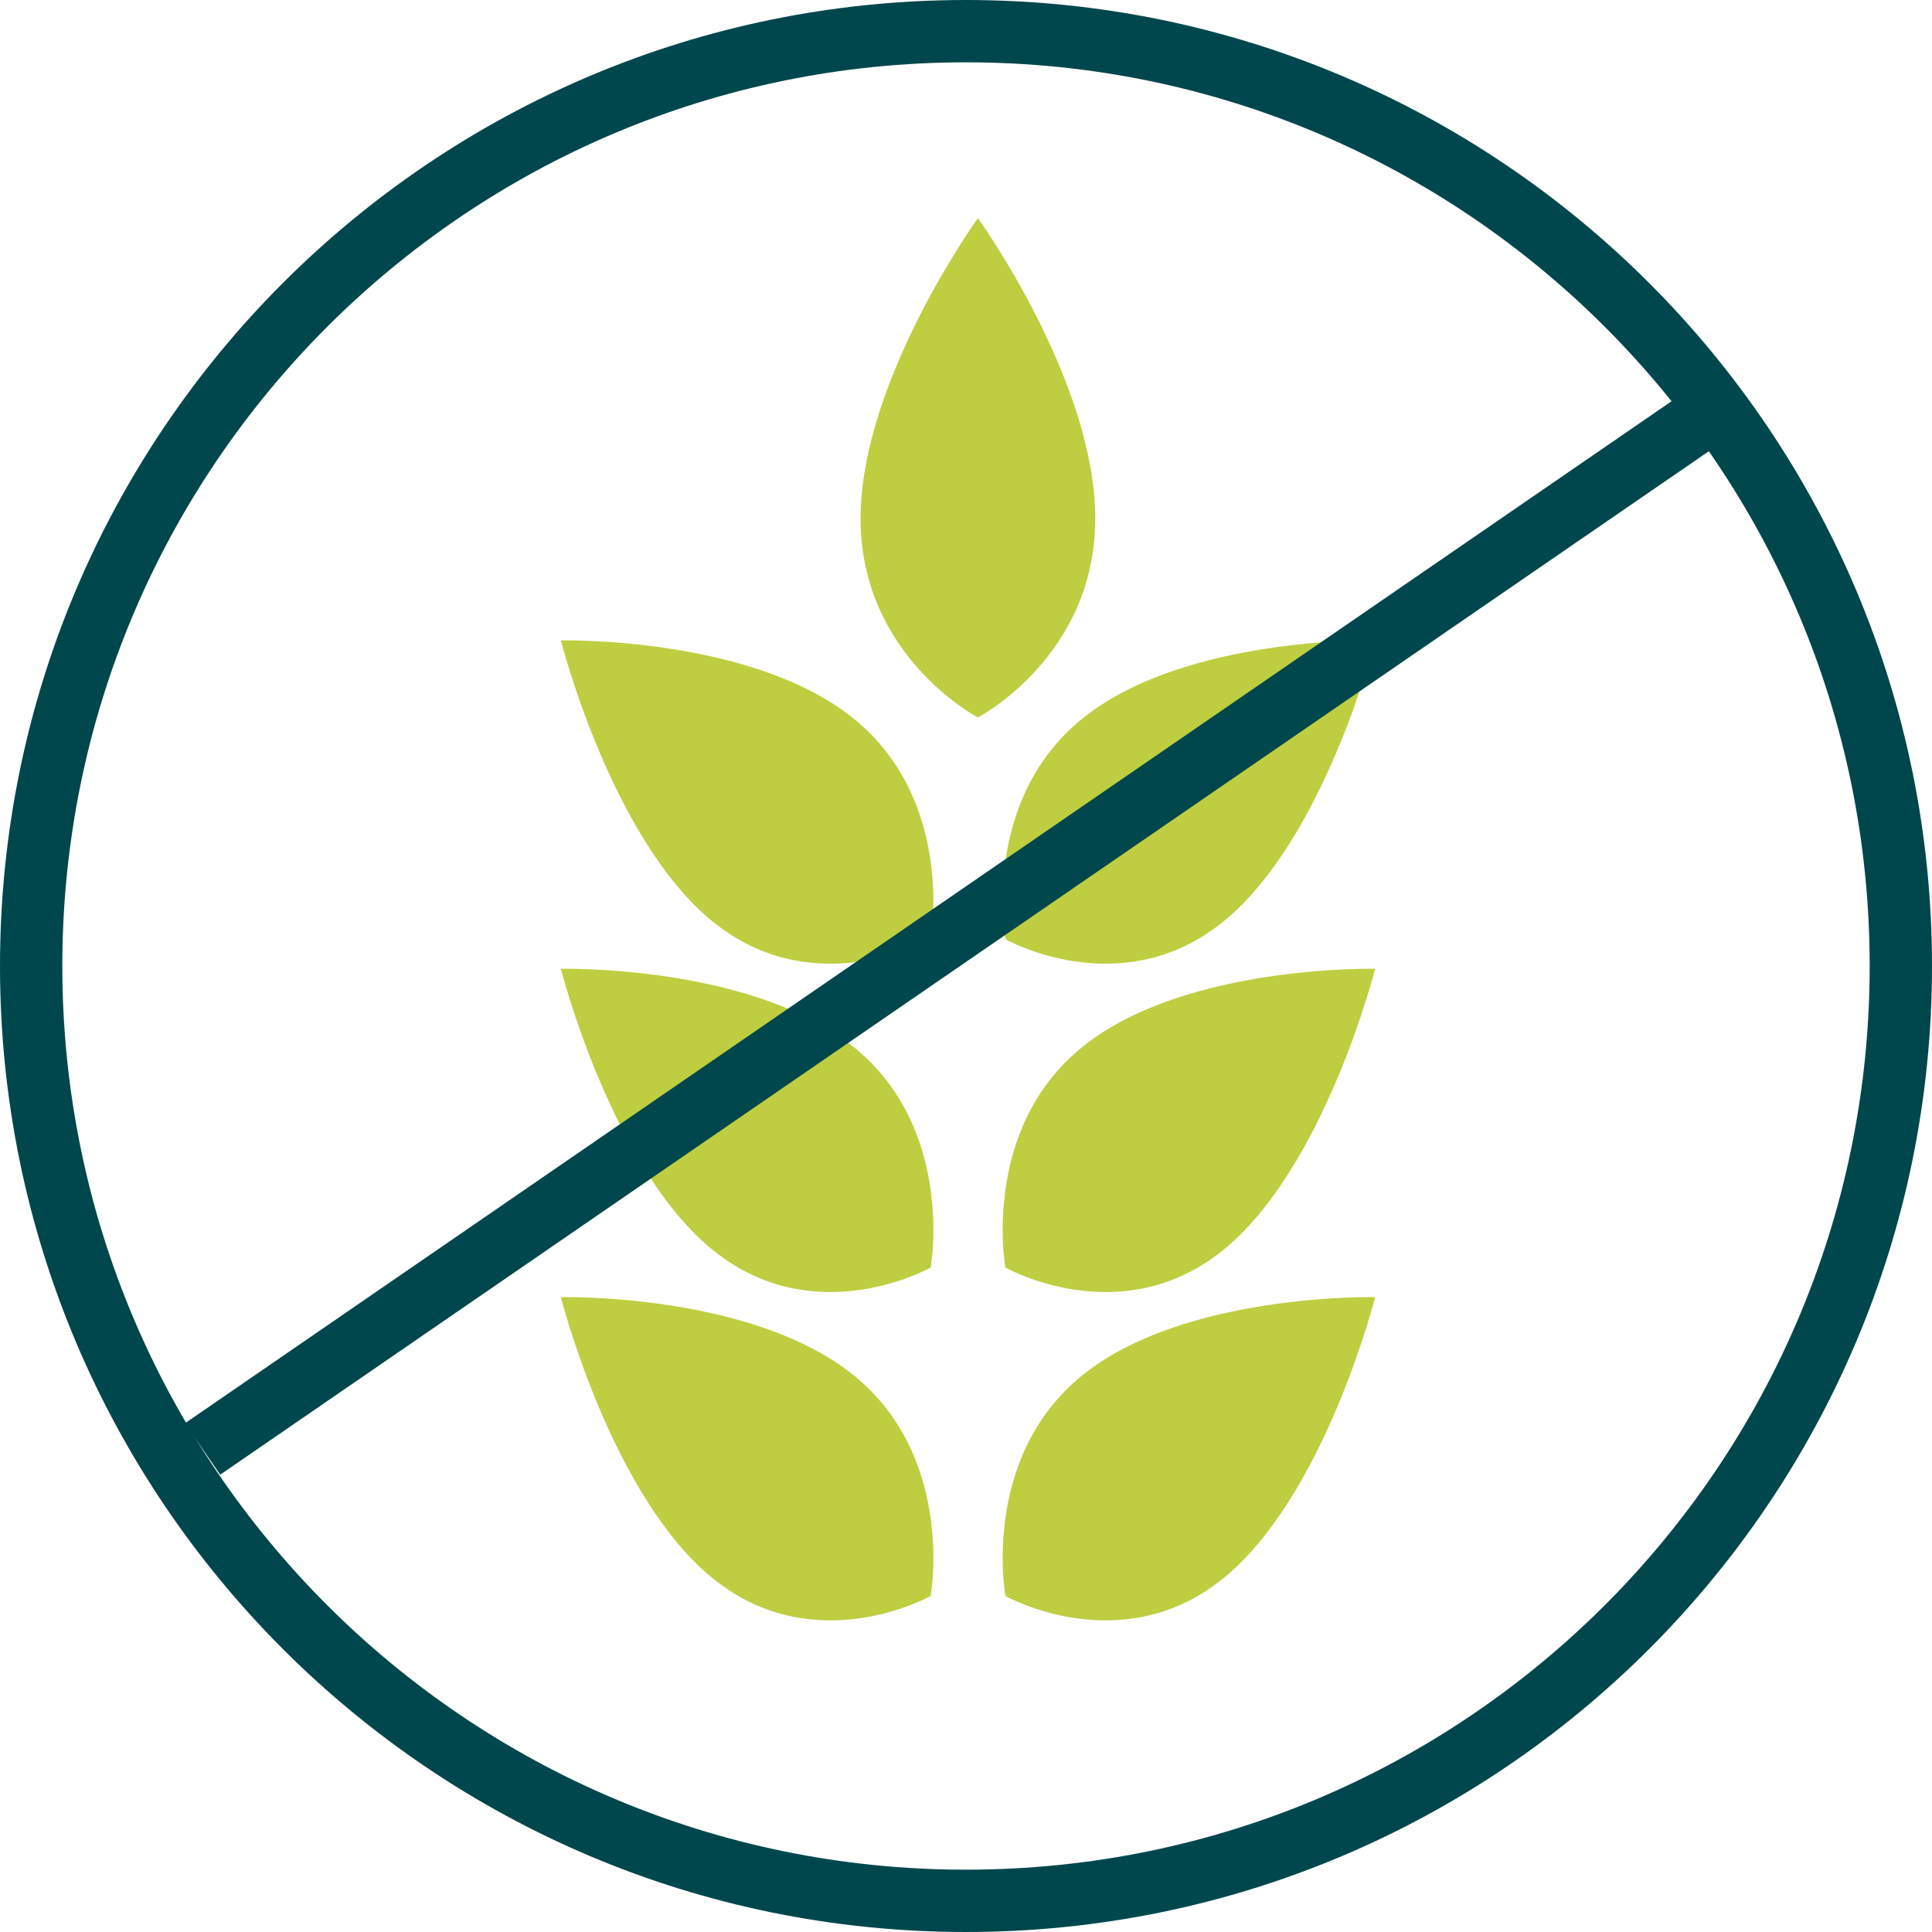
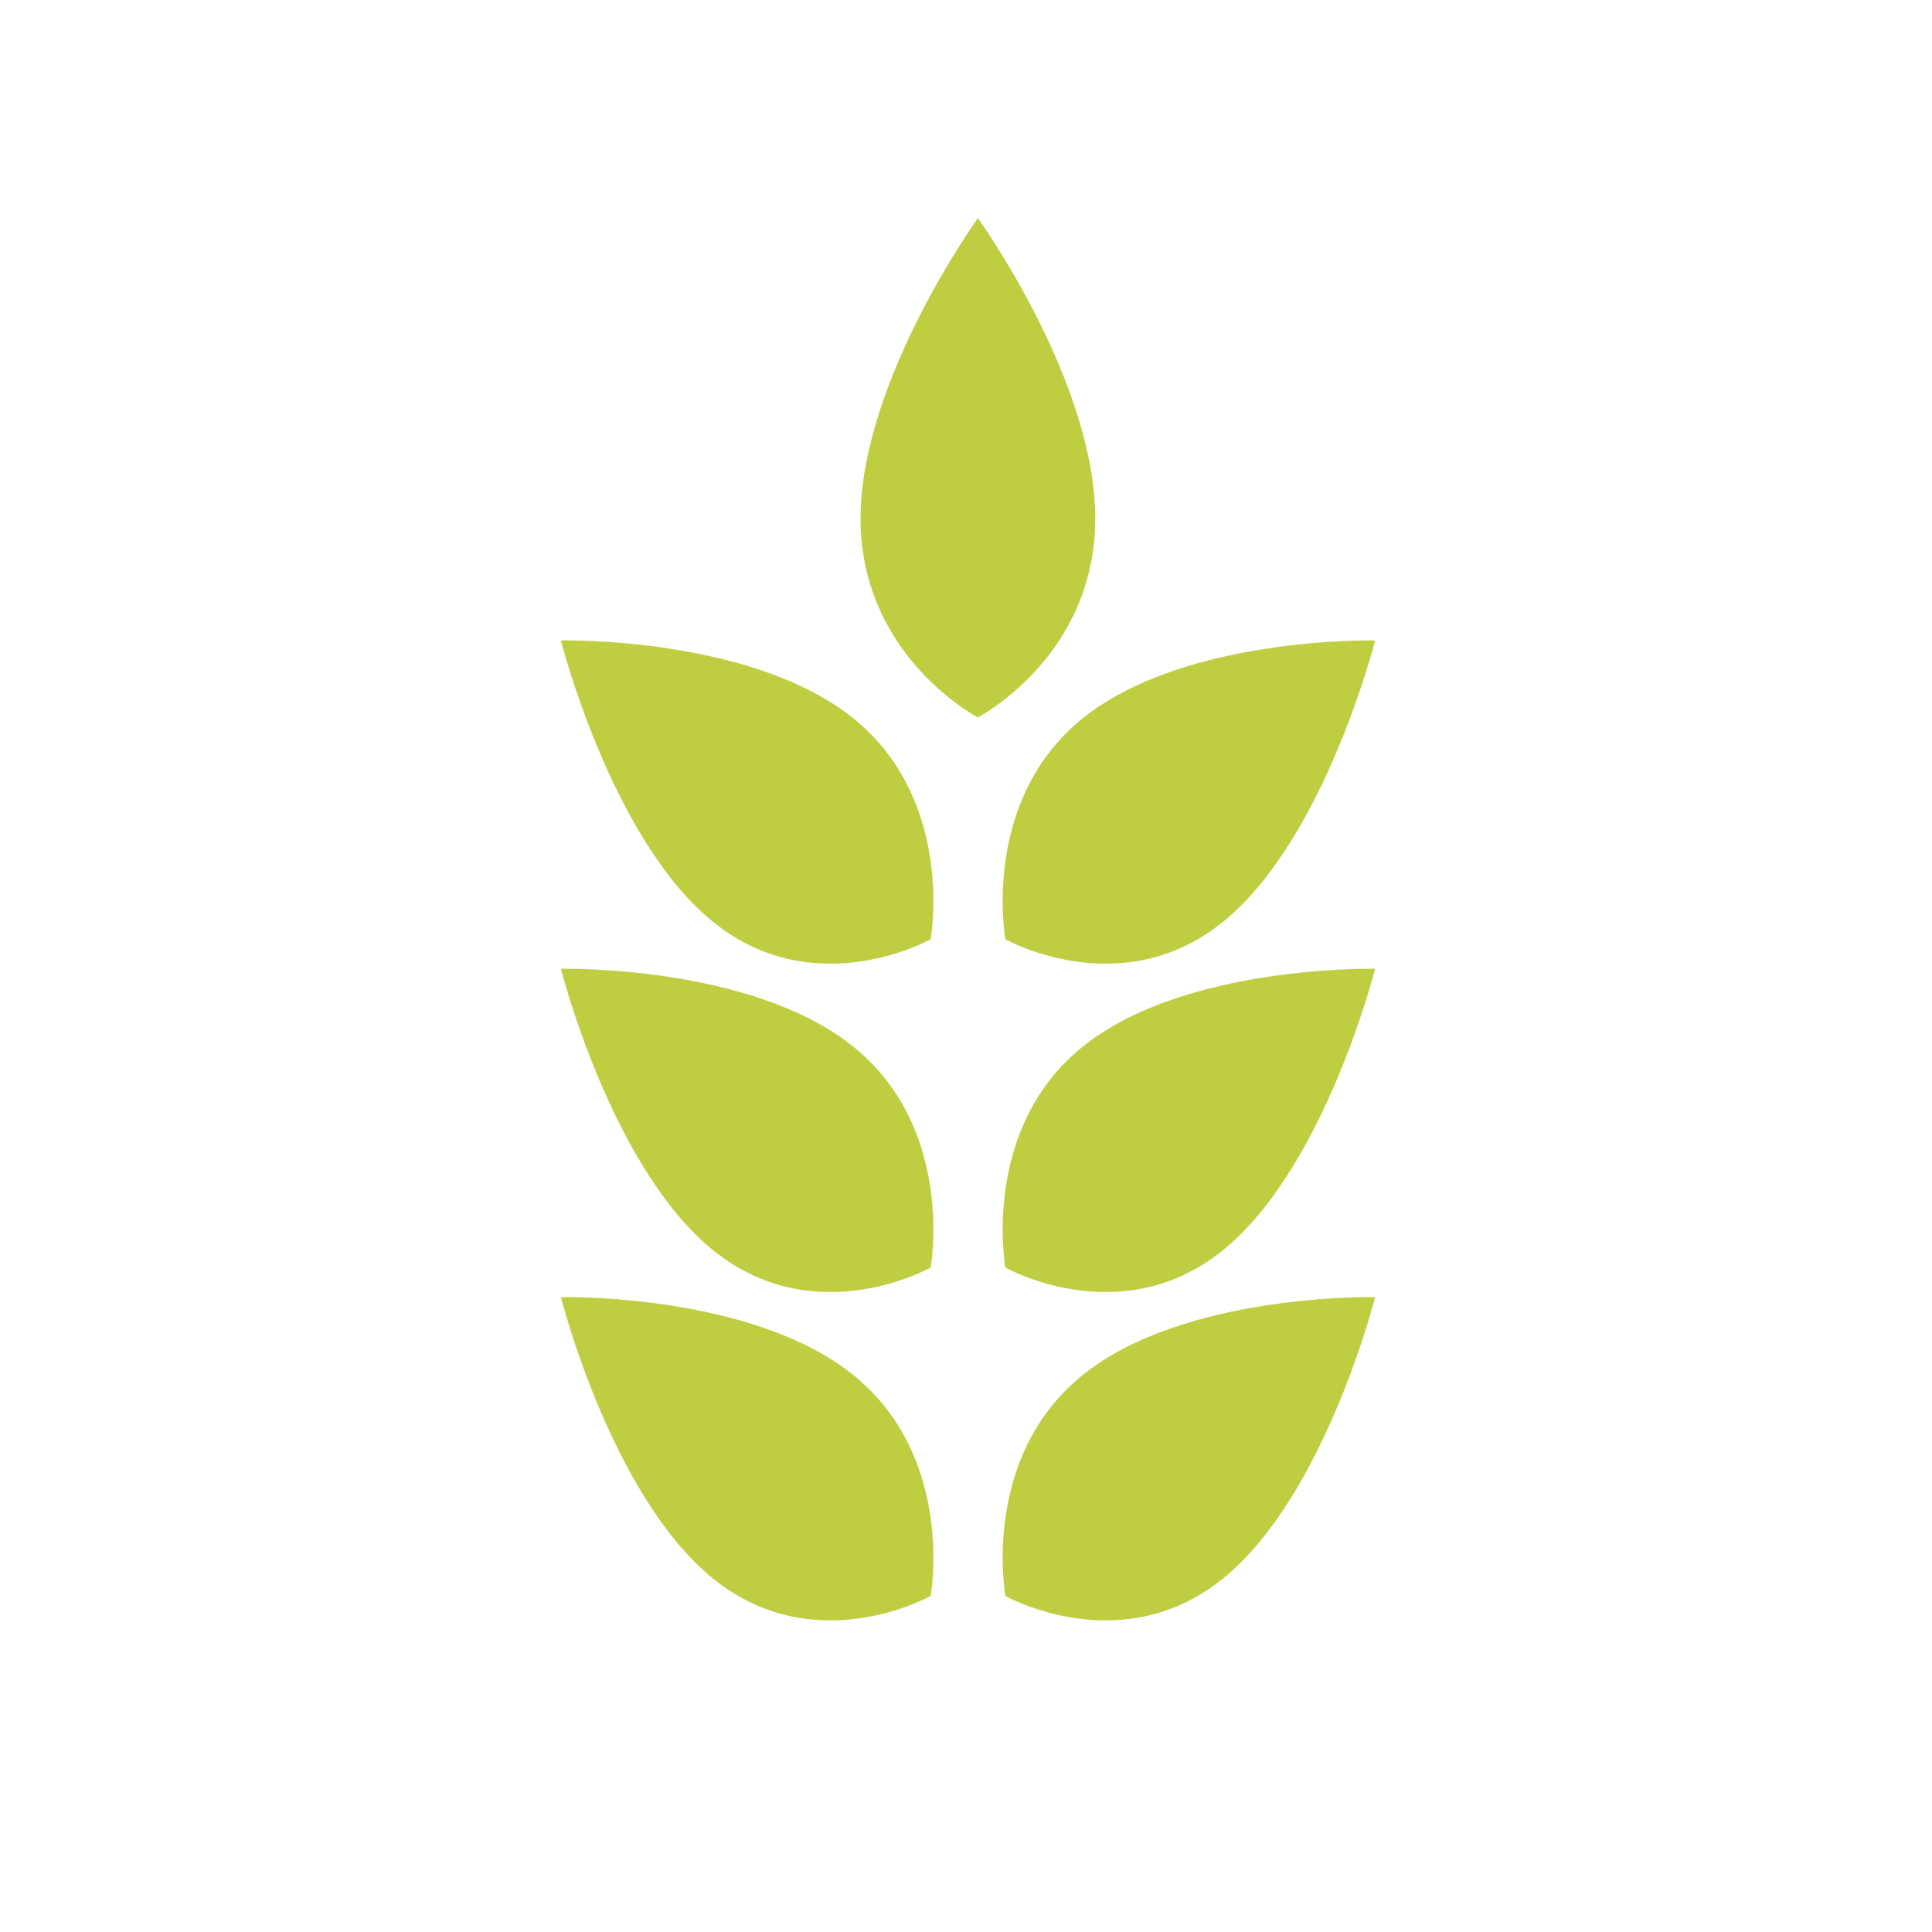
<svg xmlns="http://www.w3.org/2000/svg" width="62" height="62" viewBox="0 0 62 62" fill="none">
-   <path d="M31 61C47.569 61 61 47.569 61 31C61 14.431 47.569 1 31 1C14.431 1 1 14.431 1 31C1 47.569 14.431 61 31 61Z" stroke="#00474D" stroke-width="2" />
  <path d="M27.617 16.642C27.617 12.217 31.382 7 31.382 7C31.382 7 35.148 12.217 35.148 16.642C35.148 21.066 31.382 23.023 31.382 23.023C31.382 23.023 27.617 21.066 27.617 16.642V16.642ZM22.886 29.586C26.162 32.233 29.866 30.14 29.866 30.14C29.866 30.14 30.67 25.706 27.392 23.058C24.116 20.41 18 20.552 18 20.552C18 20.552 19.61 26.938 22.886 29.587V29.586ZM22.886 40.123C26.162 42.771 29.866 40.677 29.866 40.677C29.866 40.677 30.67 36.243 27.392 33.595C24.116 30.947 18 31.09 18 31.09C18 31.09 19.61 37.475 22.886 40.124V40.123ZM39.243 29.586C35.967 32.233 32.264 30.14 32.264 30.14C32.264 30.14 31.459 25.706 34.737 23.058C38.013 20.41 44.129 20.552 44.129 20.552C44.129 20.552 42.519 26.938 39.243 29.587V29.586ZM39.243 40.123C35.967 42.771 32.264 40.677 32.264 40.677C32.264 40.677 31.459 36.243 34.737 33.595C38.013 30.947 44.129 31.09 44.129 31.09C44.129 31.09 42.519 37.475 39.243 40.124V40.123ZM22.886 50.66C26.162 53.308 29.866 51.215 29.866 51.215C29.866 51.215 30.67 46.78 27.392 44.132C24.116 41.484 18 41.627 18 41.627C18 41.627 19.61 48.012 22.886 50.662V50.66ZM39.243 50.66C35.967 53.308 32.264 51.215 32.264 51.215C32.264 51.215 31.459 46.78 34.737 44.132C38.013 41.484 44.129 41.627 44.129 41.627C44.129 41.627 42.519 48.012 39.243 50.662V50.66Z" fill="#BECE40" />
  <path d="M6.5 46.5L54.5 13.5Z" fill="#BECE40" />
-   <path d="M6.5 46.5L54.5 13.5" stroke="#00474D" stroke-width="2" />
</svg>